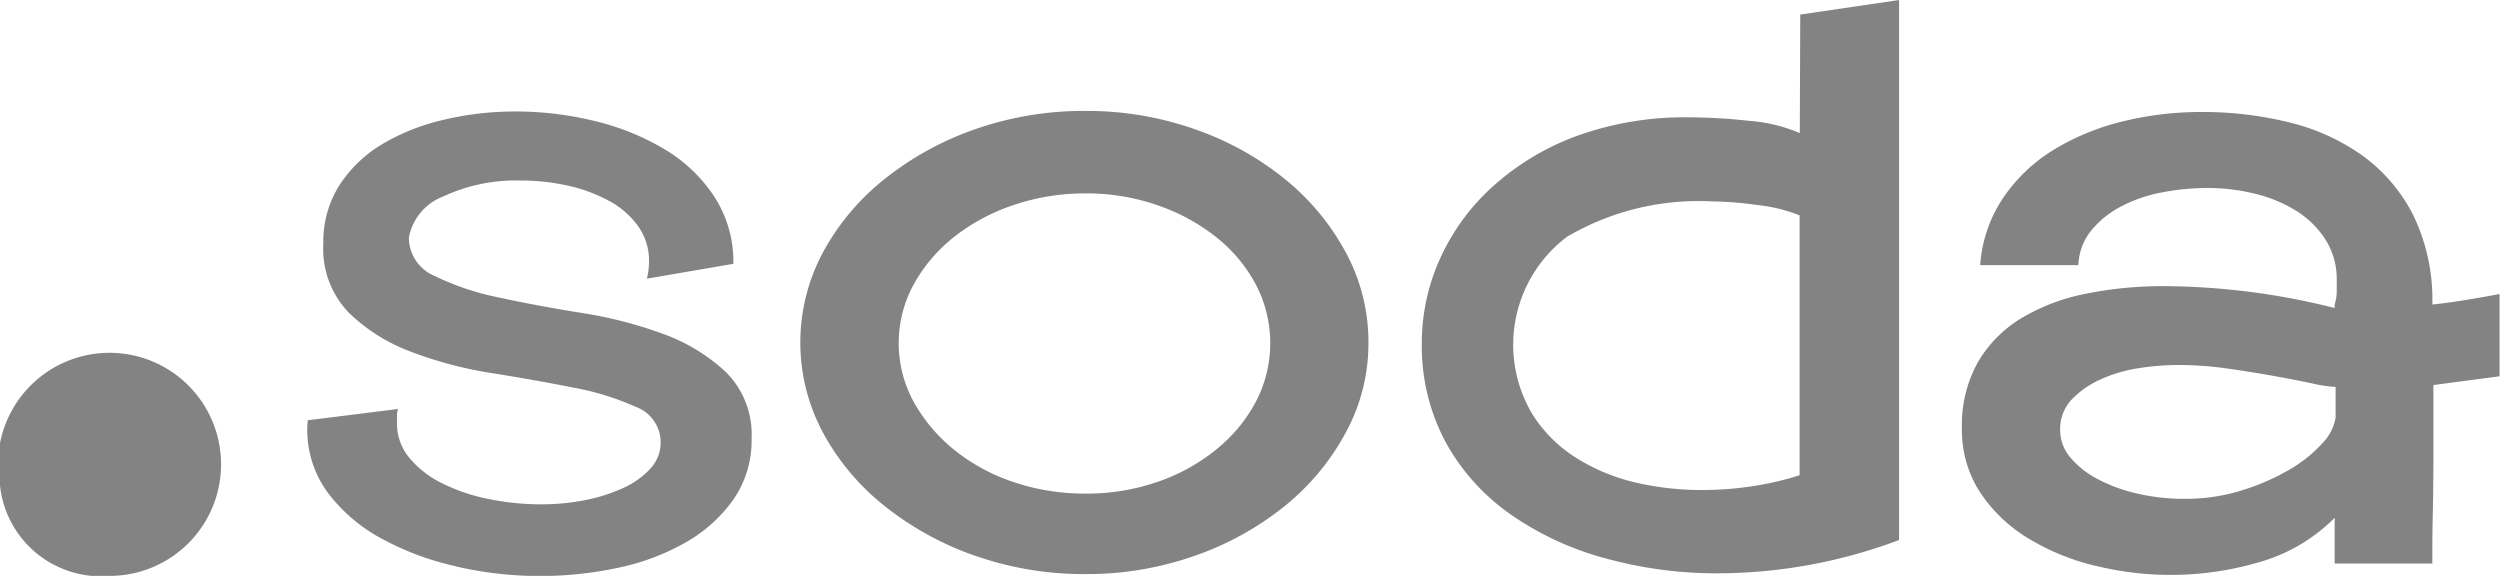
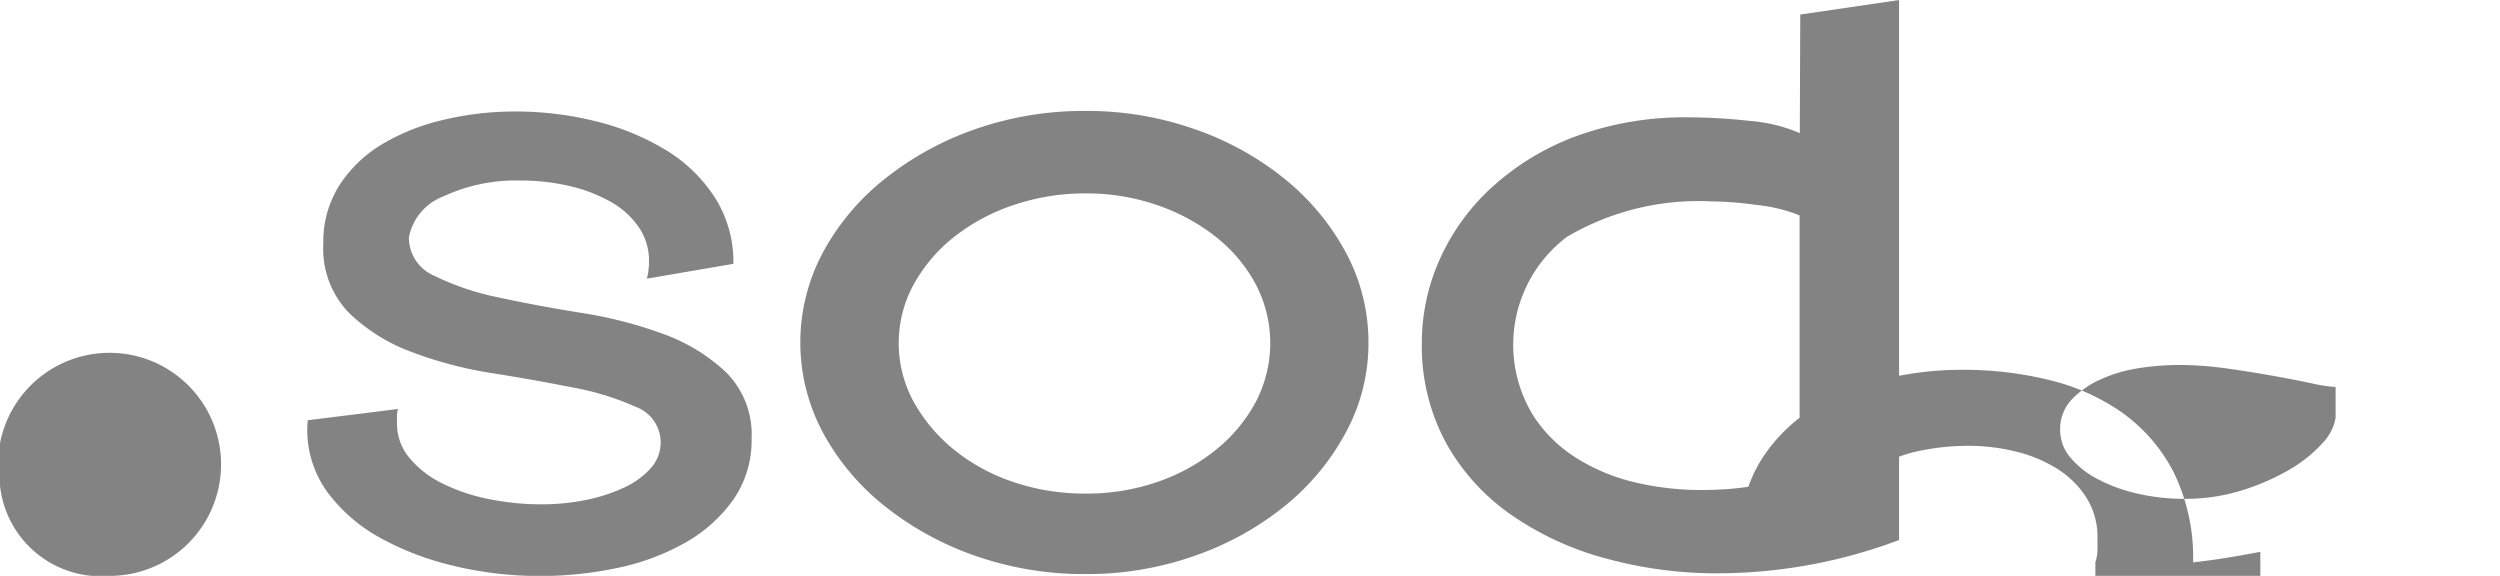
<svg xmlns="http://www.w3.org/2000/svg" width="64.999" height="14.973" viewBox="0 0 64.999 14.973">
-   <path id="soda" d="M1843.847,4176.721a7.393,7.393,0,0,1-1.943-.728,4.271,4.271,0,0,1-1.388-1.194,2.753,2.753,0,0,1-.527-1.674,1.693,1.693,0,0,1,.014-.2c2.341-.29,2.346-.294,2.346-.294a.589.589,0,0,0-.028.181v.182a1.39,1.39,0,0,0,.333.921,2.575,2.575,0,0,0,.861.659,4.8,4.8,0,0,0,1.193.4,6.738,6.738,0,0,0,1.361.137,5.835,5.835,0,0,0,1.165-.113,4.4,4.4,0,0,0,.985-.319,2.13,2.13,0,0,0,.694-.5,1,1,0,0,0,.264-.683.986.986,0,0,0-.652-.921,7.108,7.108,0,0,0-1.624-.5q-1.052-.207-2.11-.375a10.39,10.39,0,0,1-2.108-.557,4.627,4.627,0,0,1-1.625-1.025,2.4,2.4,0,0,1-.652-1.784,2.736,2.736,0,0,1,.416-1.514,3.392,3.392,0,0,1,1.111-1.07,5.552,5.552,0,0,1,1.6-.636,7.986,7.986,0,0,1,1.872-.216,8.583,8.583,0,0,1,2.068.25,6.46,6.46,0,0,1,1.819.74,3.973,3.973,0,0,1,1.29,1.239,3.116,3.116,0,0,1,.486,1.731l-2.249.386a1.84,1.84,0,0,0,.055-.455,1.537,1.537,0,0,0-.277-.9,2.2,2.2,0,0,0-.749-.66,4.057,4.057,0,0,0-1.069-.4,5.536,5.536,0,0,0-1.235-.136,4.449,4.449,0,0,0-2.013.411,1.427,1.427,0,0,0-.9,1.068,1.08,1.08,0,0,0,.666,1,6.889,6.889,0,0,0,1.651.557q.986.215,2.138.4a11.134,11.134,0,0,1,2.137.545,4.74,4.74,0,0,1,1.651,1,2.284,2.284,0,0,1,.667,1.729,2.691,2.691,0,0,1-.472,1.582,3.835,3.835,0,0,1-1.237,1.114,6.017,6.017,0,0,1-1.761.662,9.7,9.7,0,0,1-4.219-.036Zm-11.847-2.1a2.9,2.9,0,1,1,2.849,2.351A2.636,2.636,0,0,1,1832,4174.62Zm54.479,2.089a6.053,6.053,0,0,1-1.747-.716,3.927,3.927,0,0,1-1.25-1.194,2.969,2.969,0,0,1-.473-1.674,3.348,3.348,0,0,1,.4-1.683,3.242,3.242,0,0,1,1.111-1.15,5.189,5.189,0,0,1,1.665-.648,10.084,10.084,0,0,1,2.1-.206,18.407,18.407,0,0,1,4.414.568v-.088a1.168,1.168,0,0,0,.055-.319v-.3a1.925,1.925,0,0,0-.291-1.07,2.42,2.42,0,0,0-.764-.751,3.669,3.669,0,0,0-1.068-.443,5.106,5.106,0,0,0-1.235-.149,6.161,6.161,0,0,0-1.194.116,3.741,3.741,0,0,0-1.054.364,2.478,2.478,0,0,0-.777.625,1.506,1.506,0,0,0-.334.9h-2.553a3.572,3.572,0,0,1,.6-1.752,4.279,4.279,0,0,1,1.3-1.24,6.271,6.271,0,0,1,1.789-.74,8.5,8.5,0,0,1,2.054-.249,9.372,9.372,0,0,1,2.3.272,5.52,5.52,0,0,1,1.9.864,4.343,4.343,0,0,1,1.3,1.513,5.019,5.019,0,0,1,.514,2.242v.115c.278-.031.559-.069.847-.115s.586-.1.9-.159v2.139l-1.72.228v1.694q0,.831-.013,1.48c-.01.431-.015.781-.015,1.045v.421H1892.7v-1.188a4.484,4.484,0,0,1-1.941,1.147,8.155,8.155,0,0,1-4.275.1Zm1.153-5.142a3.766,3.766,0,0,0-1,.287,2.42,2.42,0,0,0-.764.526,1.118,1.118,0,0,0-.305.8,1.1,1.1,0,0,0,.264.711,2.311,2.311,0,0,0,.708.561,4.158,4.158,0,0,0,1.027.377,5.331,5.331,0,0,0,1.249.138,4.885,4.885,0,0,0,1.472-.218,5.894,5.894,0,0,0,1.234-.537,3.51,3.51,0,0,0,.862-.688,1.257,1.257,0,0,0,.346-.665v-.8a3.544,3.544,0,0,1-.6-.09q-1.105-.233-2.22-.39a9.192,9.192,0,0,0-1.263-.092A6.9,6.9,0,0,0,1887.633,4171.567Zm-30.282,4.88a7.98,7.98,0,0,1-2.359-1.3,6.194,6.194,0,0,1-1.6-1.912,4.958,4.958,0,0,1,0-4.665,6.2,6.2,0,0,1,1.6-1.911,7.958,7.958,0,0,1,2.359-1.3,8.55,8.55,0,0,1,2.872-.477,8.436,8.436,0,0,1,2.846.477,7.712,7.712,0,0,1,2.345,1.3,6.285,6.285,0,0,1,1.582,1.911,4.9,4.9,0,0,1,.584,2.343,4.84,4.84,0,0,1-.584,2.321,6.285,6.285,0,0,1-1.581,1.912,7.783,7.783,0,0,1-2.346,1.3,8.442,8.442,0,0,1-2.846.478h-.055A8.522,8.522,0,0,1,1857.35,4176.447Zm2.873-9.42h0a5.741,5.741,0,0,0-1.888.308,5.117,5.117,0,0,0-1.538.83,4.1,4.1,0,0,0-1.042,1.229,3.186,3.186,0,0,0,0,3.051,4.275,4.275,0,0,0,1.042,1.239,4.93,4.93,0,0,0,1.539.842,5.74,5.74,0,0,0,1.888.305,5.613,5.613,0,0,0,1.873-.305,4.968,4.968,0,0,0,1.526-.842,4.04,4.04,0,0,0,1.028-1.239,3.292,3.292,0,0,0,0-3.051,3.937,3.937,0,0,0-1.028-1.229,5.114,5.114,0,0,0-1.526-.83,5.608,5.608,0,0,0-1.836-.309Zm13.517,9.488a7.911,7.911,0,0,1-2.455-1.136,5.569,5.569,0,0,1-1.694-1.876,5.292,5.292,0,0,1-.624-2.607h0a5.3,5.3,0,0,1,.458-2.138,5.66,5.66,0,0,1,1.348-1.876,6.7,6.7,0,0,1,2.178-1.333,8.241,8.241,0,0,1,2.984-.5,14.467,14.467,0,0,1,1.541.091,4.123,4.123,0,0,1,1.318.318l.012-3.082,2.569-.377v14.039a13.445,13.445,0,0,1-4.718.866A10.823,10.823,0,0,1,1873.741,4176.515Zm-1-8.36a3.517,3.517,0,0,0-.874,4.652,3.645,3.645,0,0,0,1.11,1.093,5.052,5.052,0,0,0,1.527.638,7.507,7.507,0,0,0,1.761.2,8.562,8.562,0,0,0,1.305-.1,7.817,7.817,0,0,0,1.22-.284V4167.6a4.085,4.085,0,0,0-1.11-.272,8.984,8.984,0,0,0-1.165-.092A6.744,6.744,0,0,0,1872.742,4168.155Z" transform="translate(-1832 -4161.999)" fill="#838383" />
+   <path id="soda" d="M1843.847,4176.721a7.393,7.393,0,0,1-1.943-.728,4.271,4.271,0,0,1-1.388-1.194,2.753,2.753,0,0,1-.527-1.674,1.693,1.693,0,0,1,.014-.2c2.341-.29,2.346-.294,2.346-.294a.589.589,0,0,0-.028.181v.182a1.39,1.39,0,0,0,.333.921,2.575,2.575,0,0,0,.861.659,4.8,4.8,0,0,0,1.193.4,6.738,6.738,0,0,0,1.361.137,5.835,5.835,0,0,0,1.165-.113,4.4,4.4,0,0,0,.985-.319,2.13,2.13,0,0,0,.694-.5,1,1,0,0,0,.264-.683.986.986,0,0,0-.652-.921,7.108,7.108,0,0,0-1.624-.5q-1.052-.207-2.11-.375a10.39,10.39,0,0,1-2.108-.557,4.627,4.627,0,0,1-1.625-1.025,2.4,2.4,0,0,1-.652-1.784,2.736,2.736,0,0,1,.416-1.514,3.392,3.392,0,0,1,1.111-1.07,5.552,5.552,0,0,1,1.6-.636,7.986,7.986,0,0,1,1.872-.216,8.583,8.583,0,0,1,2.068.25,6.46,6.46,0,0,1,1.819.74,3.973,3.973,0,0,1,1.29,1.239,3.116,3.116,0,0,1,.486,1.731l-2.249.386a1.84,1.84,0,0,0,.055-.455,1.537,1.537,0,0,0-.277-.9,2.2,2.2,0,0,0-.749-.66,4.057,4.057,0,0,0-1.069-.4,5.536,5.536,0,0,0-1.235-.136,4.449,4.449,0,0,0-2.013.411,1.427,1.427,0,0,0-.9,1.068,1.08,1.08,0,0,0,.666,1,6.889,6.889,0,0,0,1.651.557q.986.215,2.138.4a11.134,11.134,0,0,1,2.137.545,4.74,4.74,0,0,1,1.651,1,2.284,2.284,0,0,1,.667,1.729,2.691,2.691,0,0,1-.472,1.582,3.835,3.835,0,0,1-1.237,1.114,6.017,6.017,0,0,1-1.761.662,9.7,9.7,0,0,1-4.219-.036Zm-11.847-2.1a2.9,2.9,0,1,1,2.849,2.351A2.636,2.636,0,0,1,1832,4174.62Zm54.479,2.089v-.088a1.168,1.168,0,0,0,.055-.319v-.3a1.925,1.925,0,0,0-.291-1.07,2.42,2.42,0,0,0-.764-.751,3.669,3.669,0,0,0-1.068-.443,5.106,5.106,0,0,0-1.235-.149,6.161,6.161,0,0,0-1.194.116,3.741,3.741,0,0,0-1.054.364,2.478,2.478,0,0,0-.777.625,1.506,1.506,0,0,0-.334.9h-2.553a3.572,3.572,0,0,1,.6-1.752,4.279,4.279,0,0,1,1.3-1.24,6.271,6.271,0,0,1,1.789-.74,8.5,8.5,0,0,1,2.054-.249,9.372,9.372,0,0,1,2.3.272,5.52,5.52,0,0,1,1.9.864,4.343,4.343,0,0,1,1.3,1.513,5.019,5.019,0,0,1,.514,2.242v.115c.278-.031.559-.069.847-.115s.586-.1.9-.159v2.139l-1.72.228v1.694q0,.831-.013,1.48c-.01.431-.015.781-.015,1.045v.421H1892.7v-1.188a4.484,4.484,0,0,1-1.941,1.147,8.155,8.155,0,0,1-4.275.1Zm1.153-5.142a3.766,3.766,0,0,0-1,.287,2.42,2.42,0,0,0-.764.526,1.118,1.118,0,0,0-.305.8,1.1,1.1,0,0,0,.264.711,2.311,2.311,0,0,0,.708.561,4.158,4.158,0,0,0,1.027.377,5.331,5.331,0,0,0,1.249.138,4.885,4.885,0,0,0,1.472-.218,5.894,5.894,0,0,0,1.234-.537,3.51,3.51,0,0,0,.862-.688,1.257,1.257,0,0,0,.346-.665v-.8a3.544,3.544,0,0,1-.6-.09q-1.105-.233-2.22-.39a9.192,9.192,0,0,0-1.263-.092A6.9,6.9,0,0,0,1887.633,4171.567Zm-30.282,4.88a7.98,7.98,0,0,1-2.359-1.3,6.194,6.194,0,0,1-1.6-1.912,4.958,4.958,0,0,1,0-4.665,6.2,6.2,0,0,1,1.6-1.911,7.958,7.958,0,0,1,2.359-1.3,8.55,8.55,0,0,1,2.872-.477,8.436,8.436,0,0,1,2.846.477,7.712,7.712,0,0,1,2.345,1.3,6.285,6.285,0,0,1,1.582,1.911,4.9,4.9,0,0,1,.584,2.343,4.84,4.84,0,0,1-.584,2.321,6.285,6.285,0,0,1-1.581,1.912,7.783,7.783,0,0,1-2.346,1.3,8.442,8.442,0,0,1-2.846.478h-.055A8.522,8.522,0,0,1,1857.35,4176.447Zm2.873-9.42h0a5.741,5.741,0,0,0-1.888.308,5.117,5.117,0,0,0-1.538.83,4.1,4.1,0,0,0-1.042,1.229,3.186,3.186,0,0,0,0,3.051,4.275,4.275,0,0,0,1.042,1.239,4.93,4.93,0,0,0,1.539.842,5.74,5.74,0,0,0,1.888.305,5.613,5.613,0,0,0,1.873-.305,4.968,4.968,0,0,0,1.526-.842,4.04,4.04,0,0,0,1.028-1.239,3.292,3.292,0,0,0,0-3.051,3.937,3.937,0,0,0-1.028-1.229,5.114,5.114,0,0,0-1.526-.83,5.608,5.608,0,0,0-1.836-.309Zm13.517,9.488a7.911,7.911,0,0,1-2.455-1.136,5.569,5.569,0,0,1-1.694-1.876,5.292,5.292,0,0,1-.624-2.607h0a5.3,5.3,0,0,1,.458-2.138,5.66,5.66,0,0,1,1.348-1.876,6.7,6.7,0,0,1,2.178-1.333,8.241,8.241,0,0,1,2.984-.5,14.467,14.467,0,0,1,1.541.091,4.123,4.123,0,0,1,1.318.318l.012-3.082,2.569-.377v14.039a13.445,13.445,0,0,1-4.718.866A10.823,10.823,0,0,1,1873.741,4176.515Zm-1-8.36a3.517,3.517,0,0,0-.874,4.652,3.645,3.645,0,0,0,1.11,1.093,5.052,5.052,0,0,0,1.527.638,7.507,7.507,0,0,0,1.761.2,8.562,8.562,0,0,0,1.305-.1,7.817,7.817,0,0,0,1.22-.284V4167.6a4.085,4.085,0,0,0-1.11-.272,8.984,8.984,0,0,0-1.165-.092A6.744,6.744,0,0,0,1872.742,4168.155Z" transform="translate(-1832 -4161.999)" fill="#838383" />
</svg>